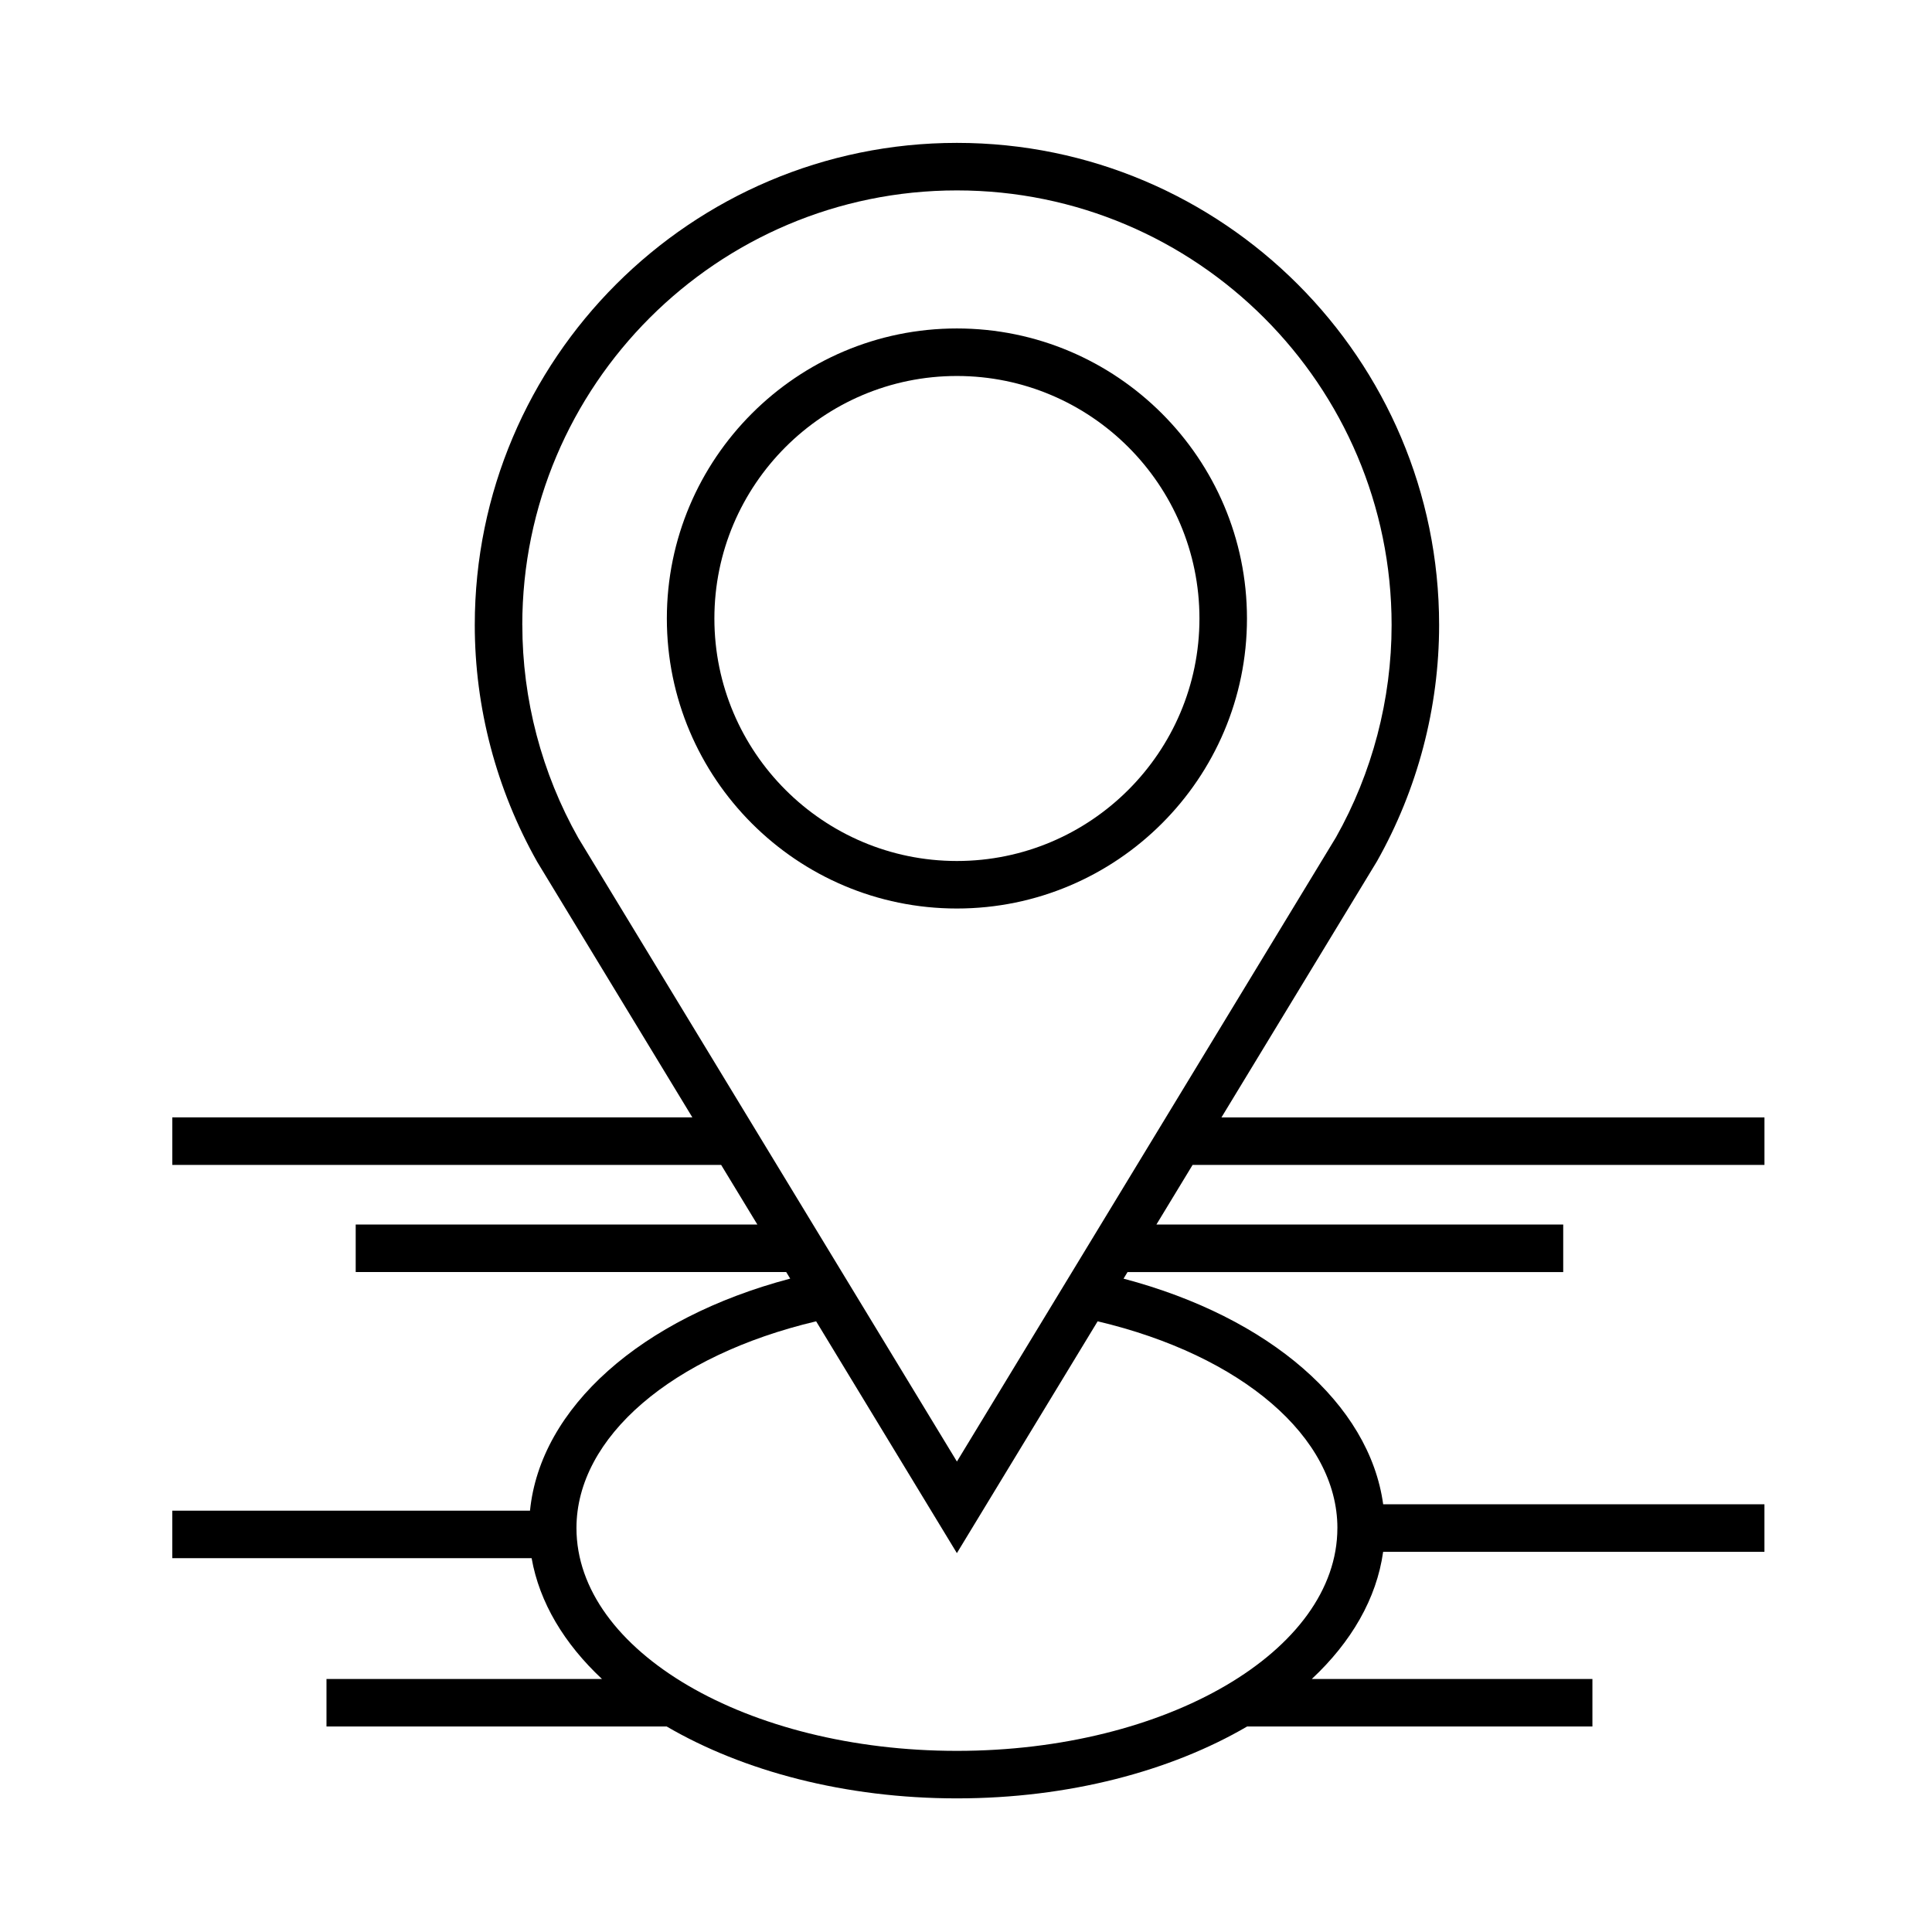
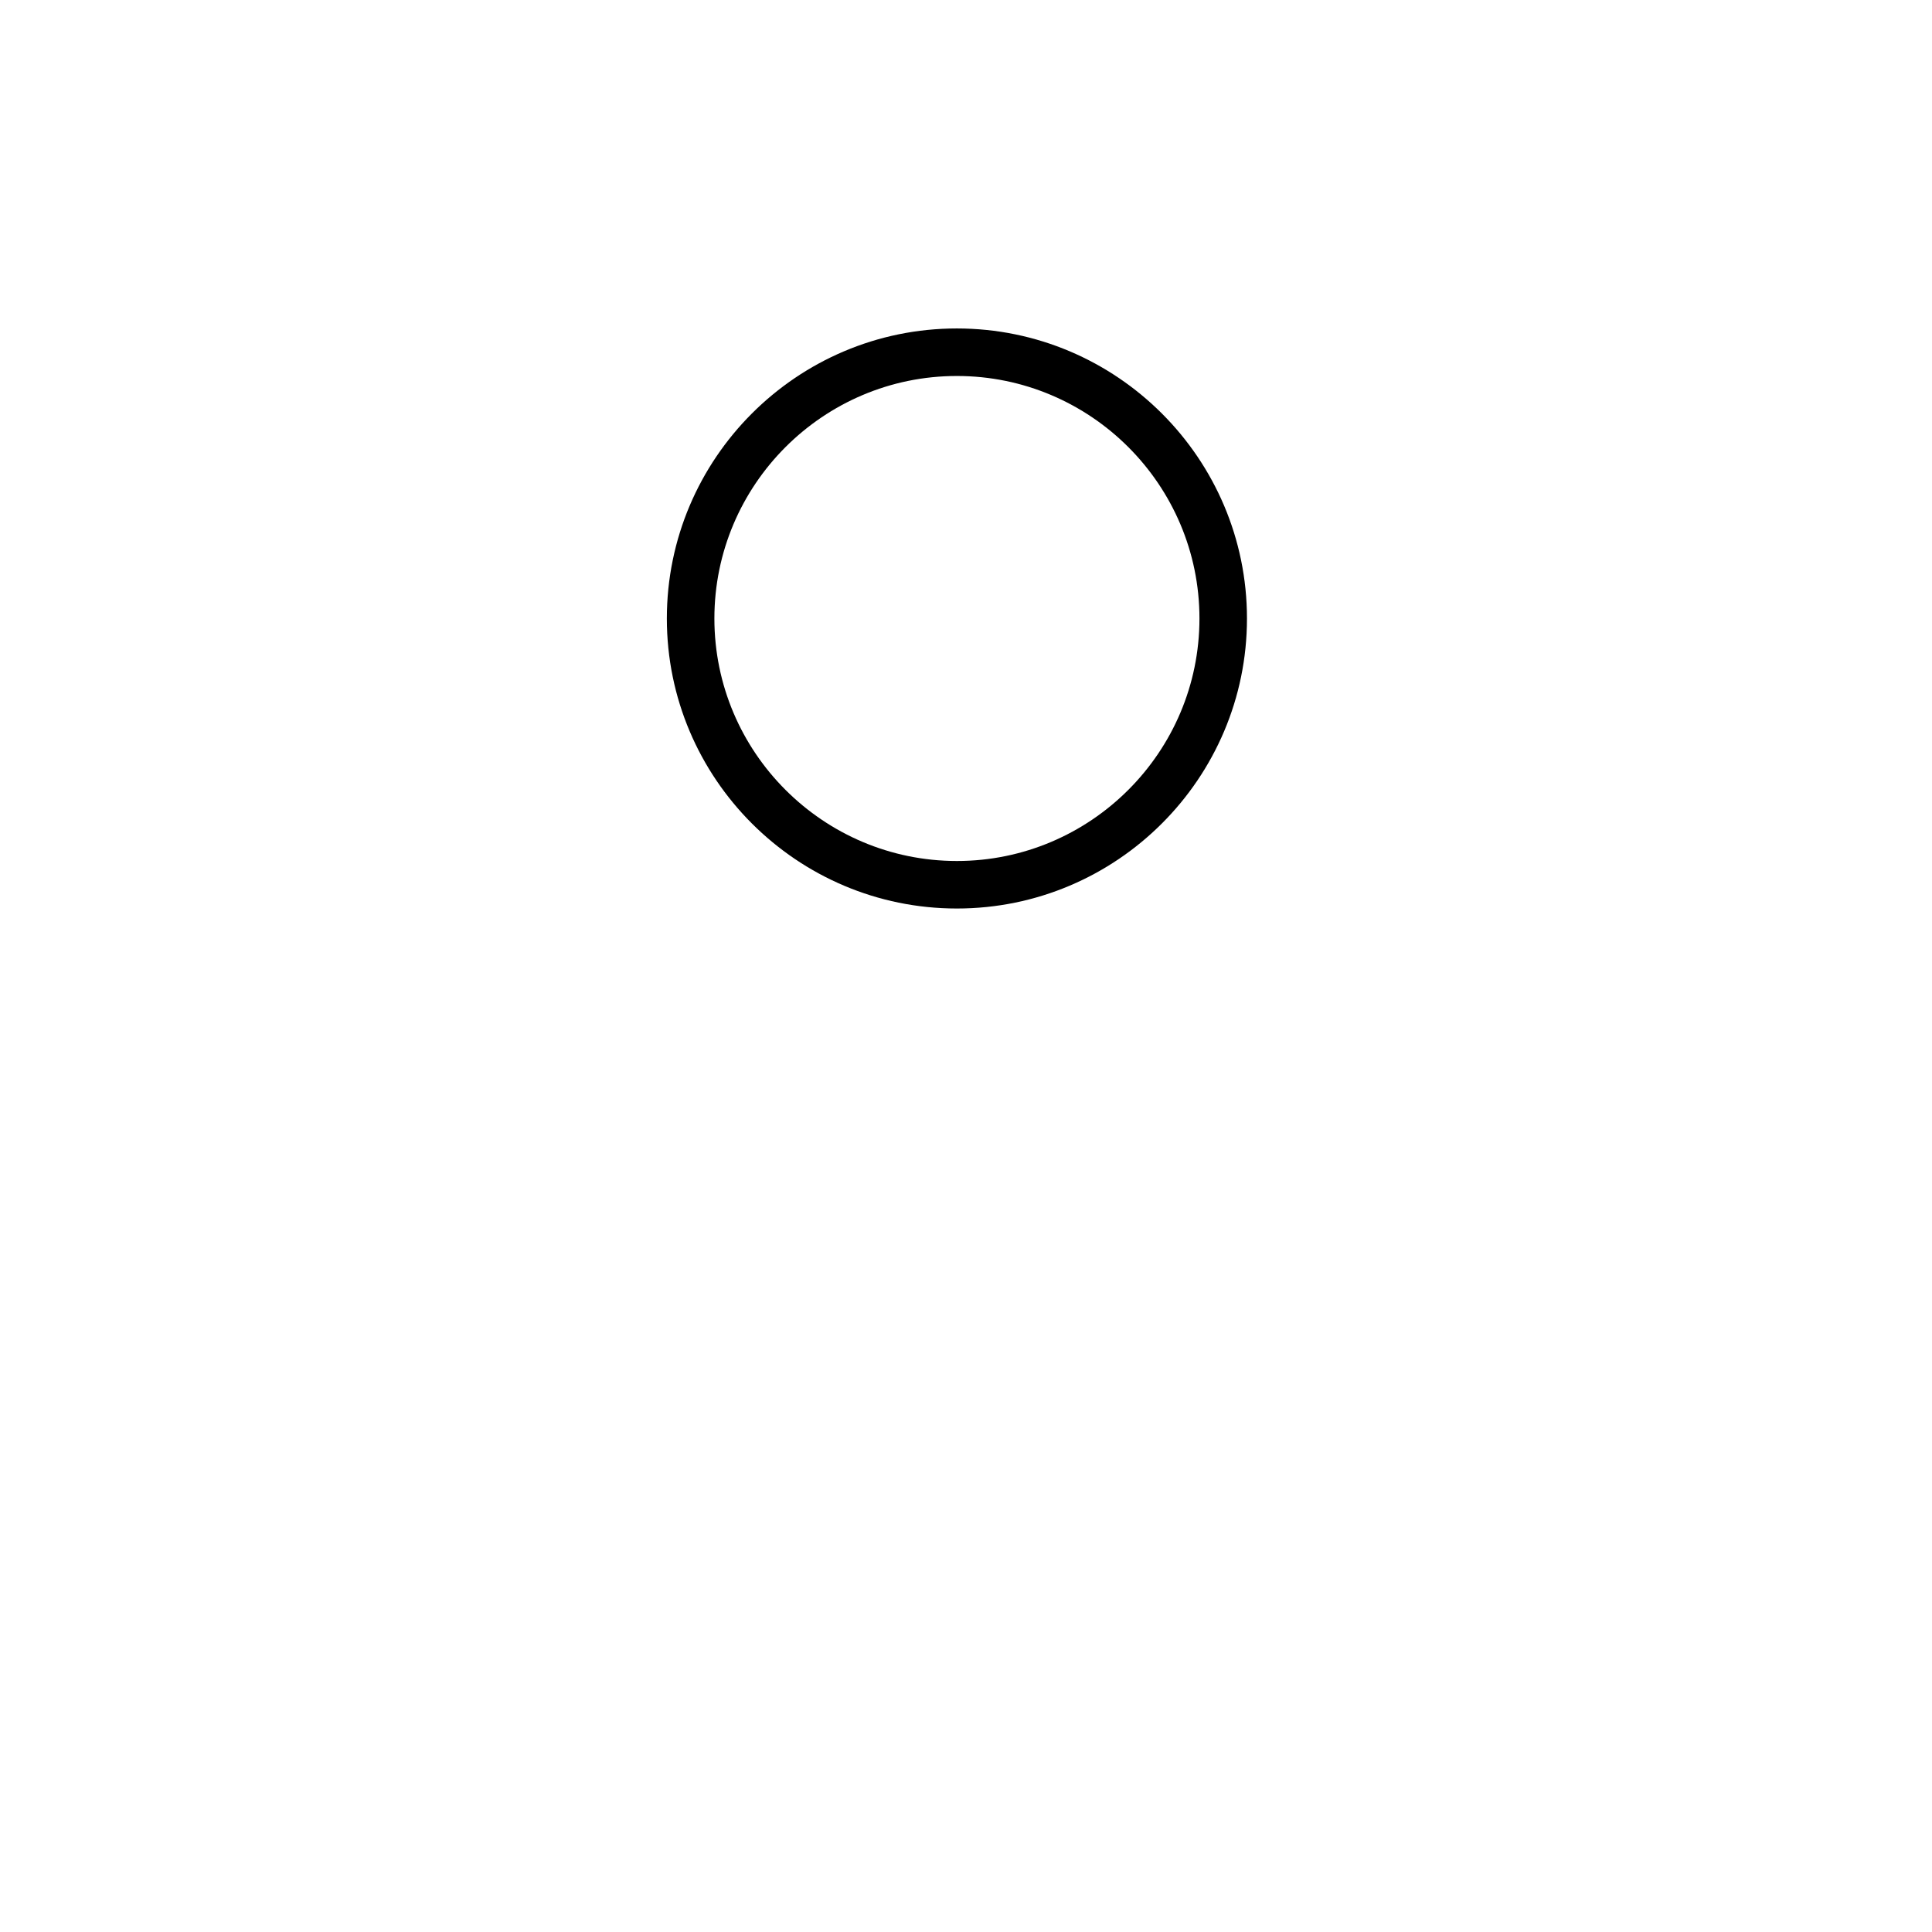
<svg xmlns="http://www.w3.org/2000/svg" fill="#000000" width="800px" height="800px" version="1.1" viewBox="144 144 512 512">
  <g>
    <path d="m474.46 307.91c0-42.387-34.492-76.867-76.883-76.867-42.379 0-76.855 34.48-76.855 76.867 0 42.379 34.48 76.855 76.855 76.855 42.398 0 76.883-34.48 76.883-76.855zm-141.14 0c0-35.438 28.828-64.27 64.262-64.27 35.449 0 64.285 28.832 64.285 64.27 0 35.434-28.844 64.262-64.285 64.262-35.434-0.004-64.262-28.832-64.262-64.262z" />
-     <path d="m611.6 452.72v-12.594l-143.9-0.004 41.207-67.863c10.777-19.098 16.473-40.754 16.473-62.625 0-70.453-57.328-127.77-127.79-127.77-70.453 0-127.77 57.32-127.77 127.77 0 21.859 5.688 43.516 16.559 62.793l41.102 67.688-137.82 0.004v12.594h145.45l9.594 15.793-106.44 0.004v12.594h114.09l1.059 1.742c-39.559 10.465-66.23 34.23-68.957 61.496h-94.801v12.594h95.23c2.074 11.754 8.652 22.66 18.641 32.008h-73.004v12.594h90.152c20.234 11.812 47.254 19.051 76.91 19.051 29.66 0 56.684-7.238 76.922-19.051h91.5v-12.594h-74.363c10.469-9.789 17.18-21.301 18.902-33.695h101.05v-12.594h-101.04c-3.637-26.562-30.059-49.566-68.805-59.801l1.059-1.742h115.46v-12.594l-107.81-0.004 9.586-15.793zm-329.19-143.08c0-63.504 51.664-115.18 115.18-115.18 63.52 0 115.2 51.664 115.2 115.18 0 19.703-5.141 39.223-14.746 56.262l-100.45 165.42-100.34-165.25c-9.707-17.219-14.832-36.73-14.832-56.434zm216.01 239.31c0 32.555-45.238 59.047-100.83 59.047s-100.82-26.492-100.82-59.047c0-24.098 25.363-45.762 63.516-54.789l37.301 61.43 37.301-61.43c38.168 9.016 63.539 30.68 63.539 54.789z" />
  </g>
</svg>